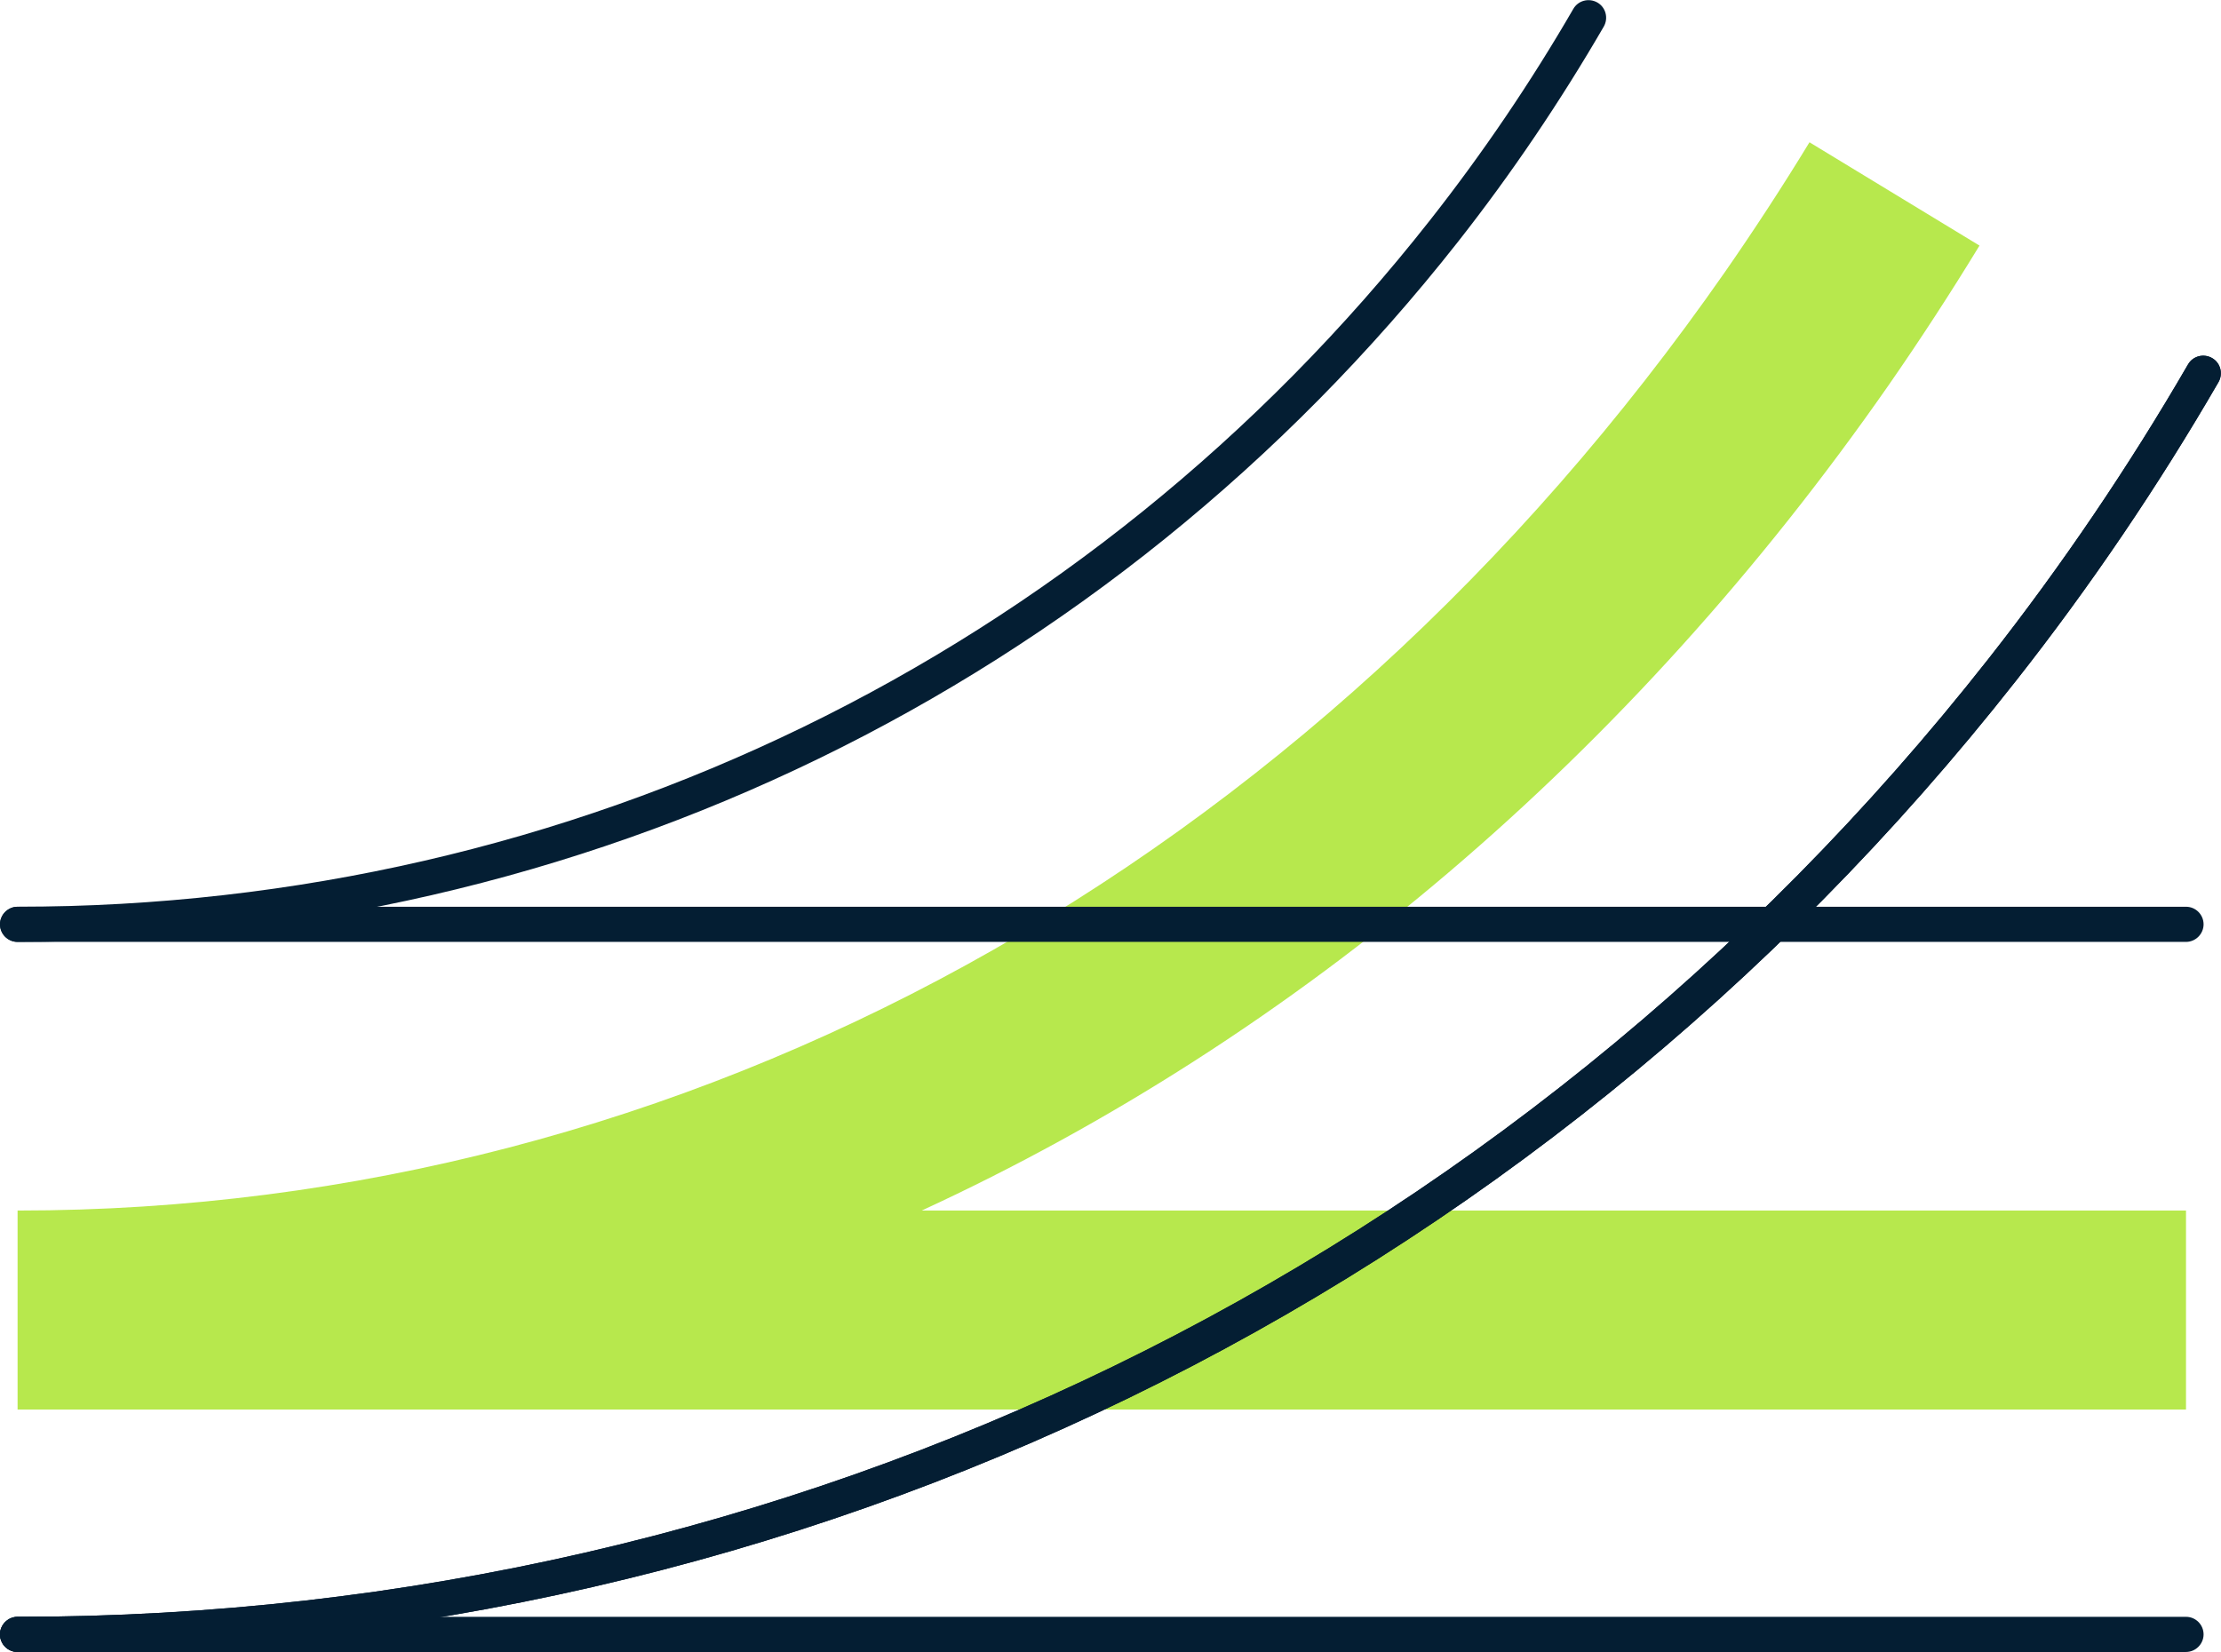
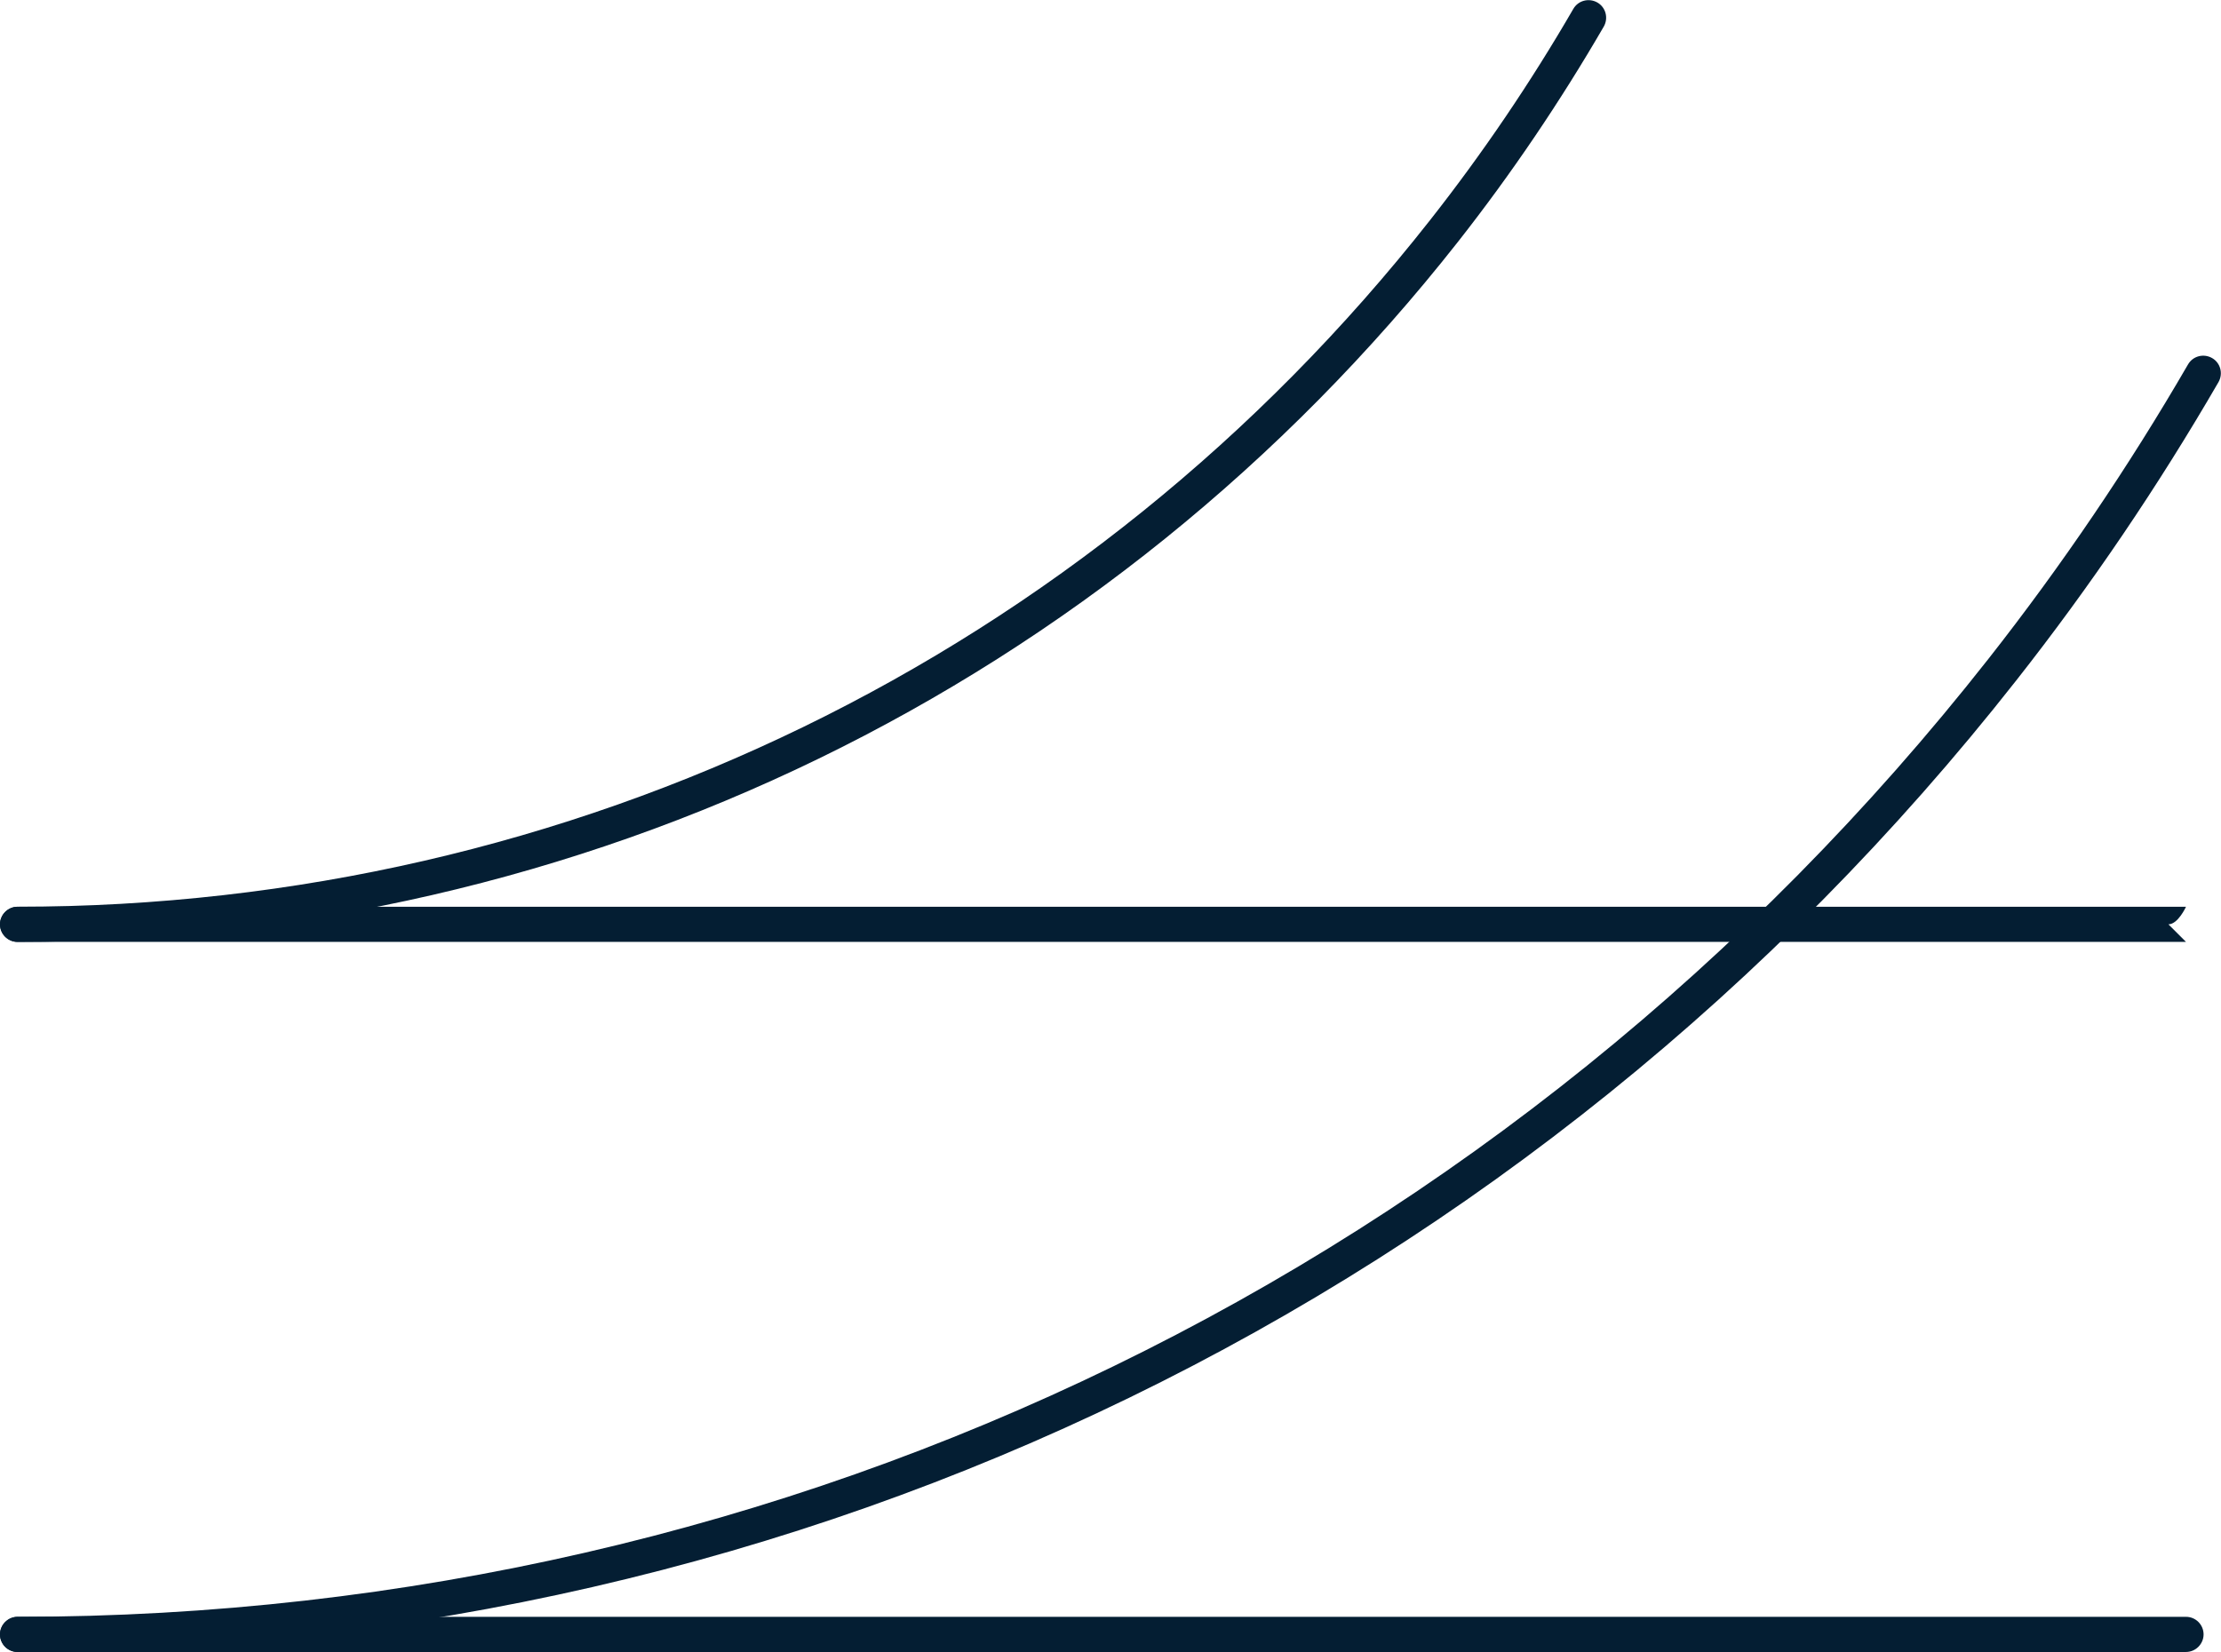
<svg xmlns="http://www.w3.org/2000/svg" id="Layer_2" viewBox="0 0 133.9 99.62">
  <g id="Layer_2-2">
-     <path d="M131.79,85H1.06v-12c40.36,0,77.88-20.64,102.95-56.62,1.75-2.52,3.46-5.14,5.08-7.8l10.25,6.23c-1.75,2.87-3.59,5.7-5.48,8.42-15.6,22.4-35.68,39.34-58.29,49.77h76.22v12Z" fill="#b7e84d" />
    <path d="M1.06,56.8c-.59,0-1.06-.48-1.06-1.06s.48-1.06,1.06-1.06c33.43,0,64.47-15.09,85.16-41.41,3.17-4.03,6.07-8.31,8.63-12.73.29-.51.94-.68,1.45-.39.51.29.68.94.39,1.45-2.61,4.5-5.56,8.87-8.79,12.98C66.8,41.41,35.15,56.8,1.06,56.8Z" fill="#041e33" />
    <path d="M1.06,99.62c-.59,0-1.06-.48-1.06-1.06s.48-1.06,1.06-1.06c46.65,0,89.96-21.05,118.82-57.77,4.41-5.61,8.46-11.59,12.03-17.75.29-.51.94-.68,1.45-.39.51.29.68.94.39,1.45-3.62,6.25-7.72,12.31-12.2,18C92.29,78.27,48.37,99.62,1.06,99.62Z" fill="#041e33" />
-     <path d="M1.06,99.62c-.59,0-1.06-.48-1.06-1.06s.48-1.06,1.06-1.06c46.65,0,89.96-21.05,118.82-57.77,4.41-5.61,8.46-11.59,12.03-17.75.29-.51.94-.68,1.45-.39.51.29.68.94.39,1.45-3.62,6.25-7.72,12.31-12.2,18C92.29,78.27,48.37,99.62,1.06,99.62Z" fill="#041e33" />
-     <path d="M131.79,56.8H1.06c-.59,0-1.06-.48-1.06-1.06s.48-1.06,1.06-1.06h130.73c.59,0,1.06.48,1.06,1.06s-.48,1.06-1.06,1.06Z" fill="#041e33" />
+     <path d="M131.79,56.8H1.06c-.59,0-1.06-.48-1.06-1.06s.48-1.06,1.06-1.06h130.73s-.48,1.06-1.06,1.06Z" fill="#041e33" />
    <path d="M131.79,99.62H1.06c-.59,0-1.06-.48-1.06-1.06s.48-1.06,1.06-1.06h130.73c.59,0,1.06.48,1.06,1.06s-.48,1.06-1.06,1.06Z" fill="#041e33" />
  </g>
</svg>